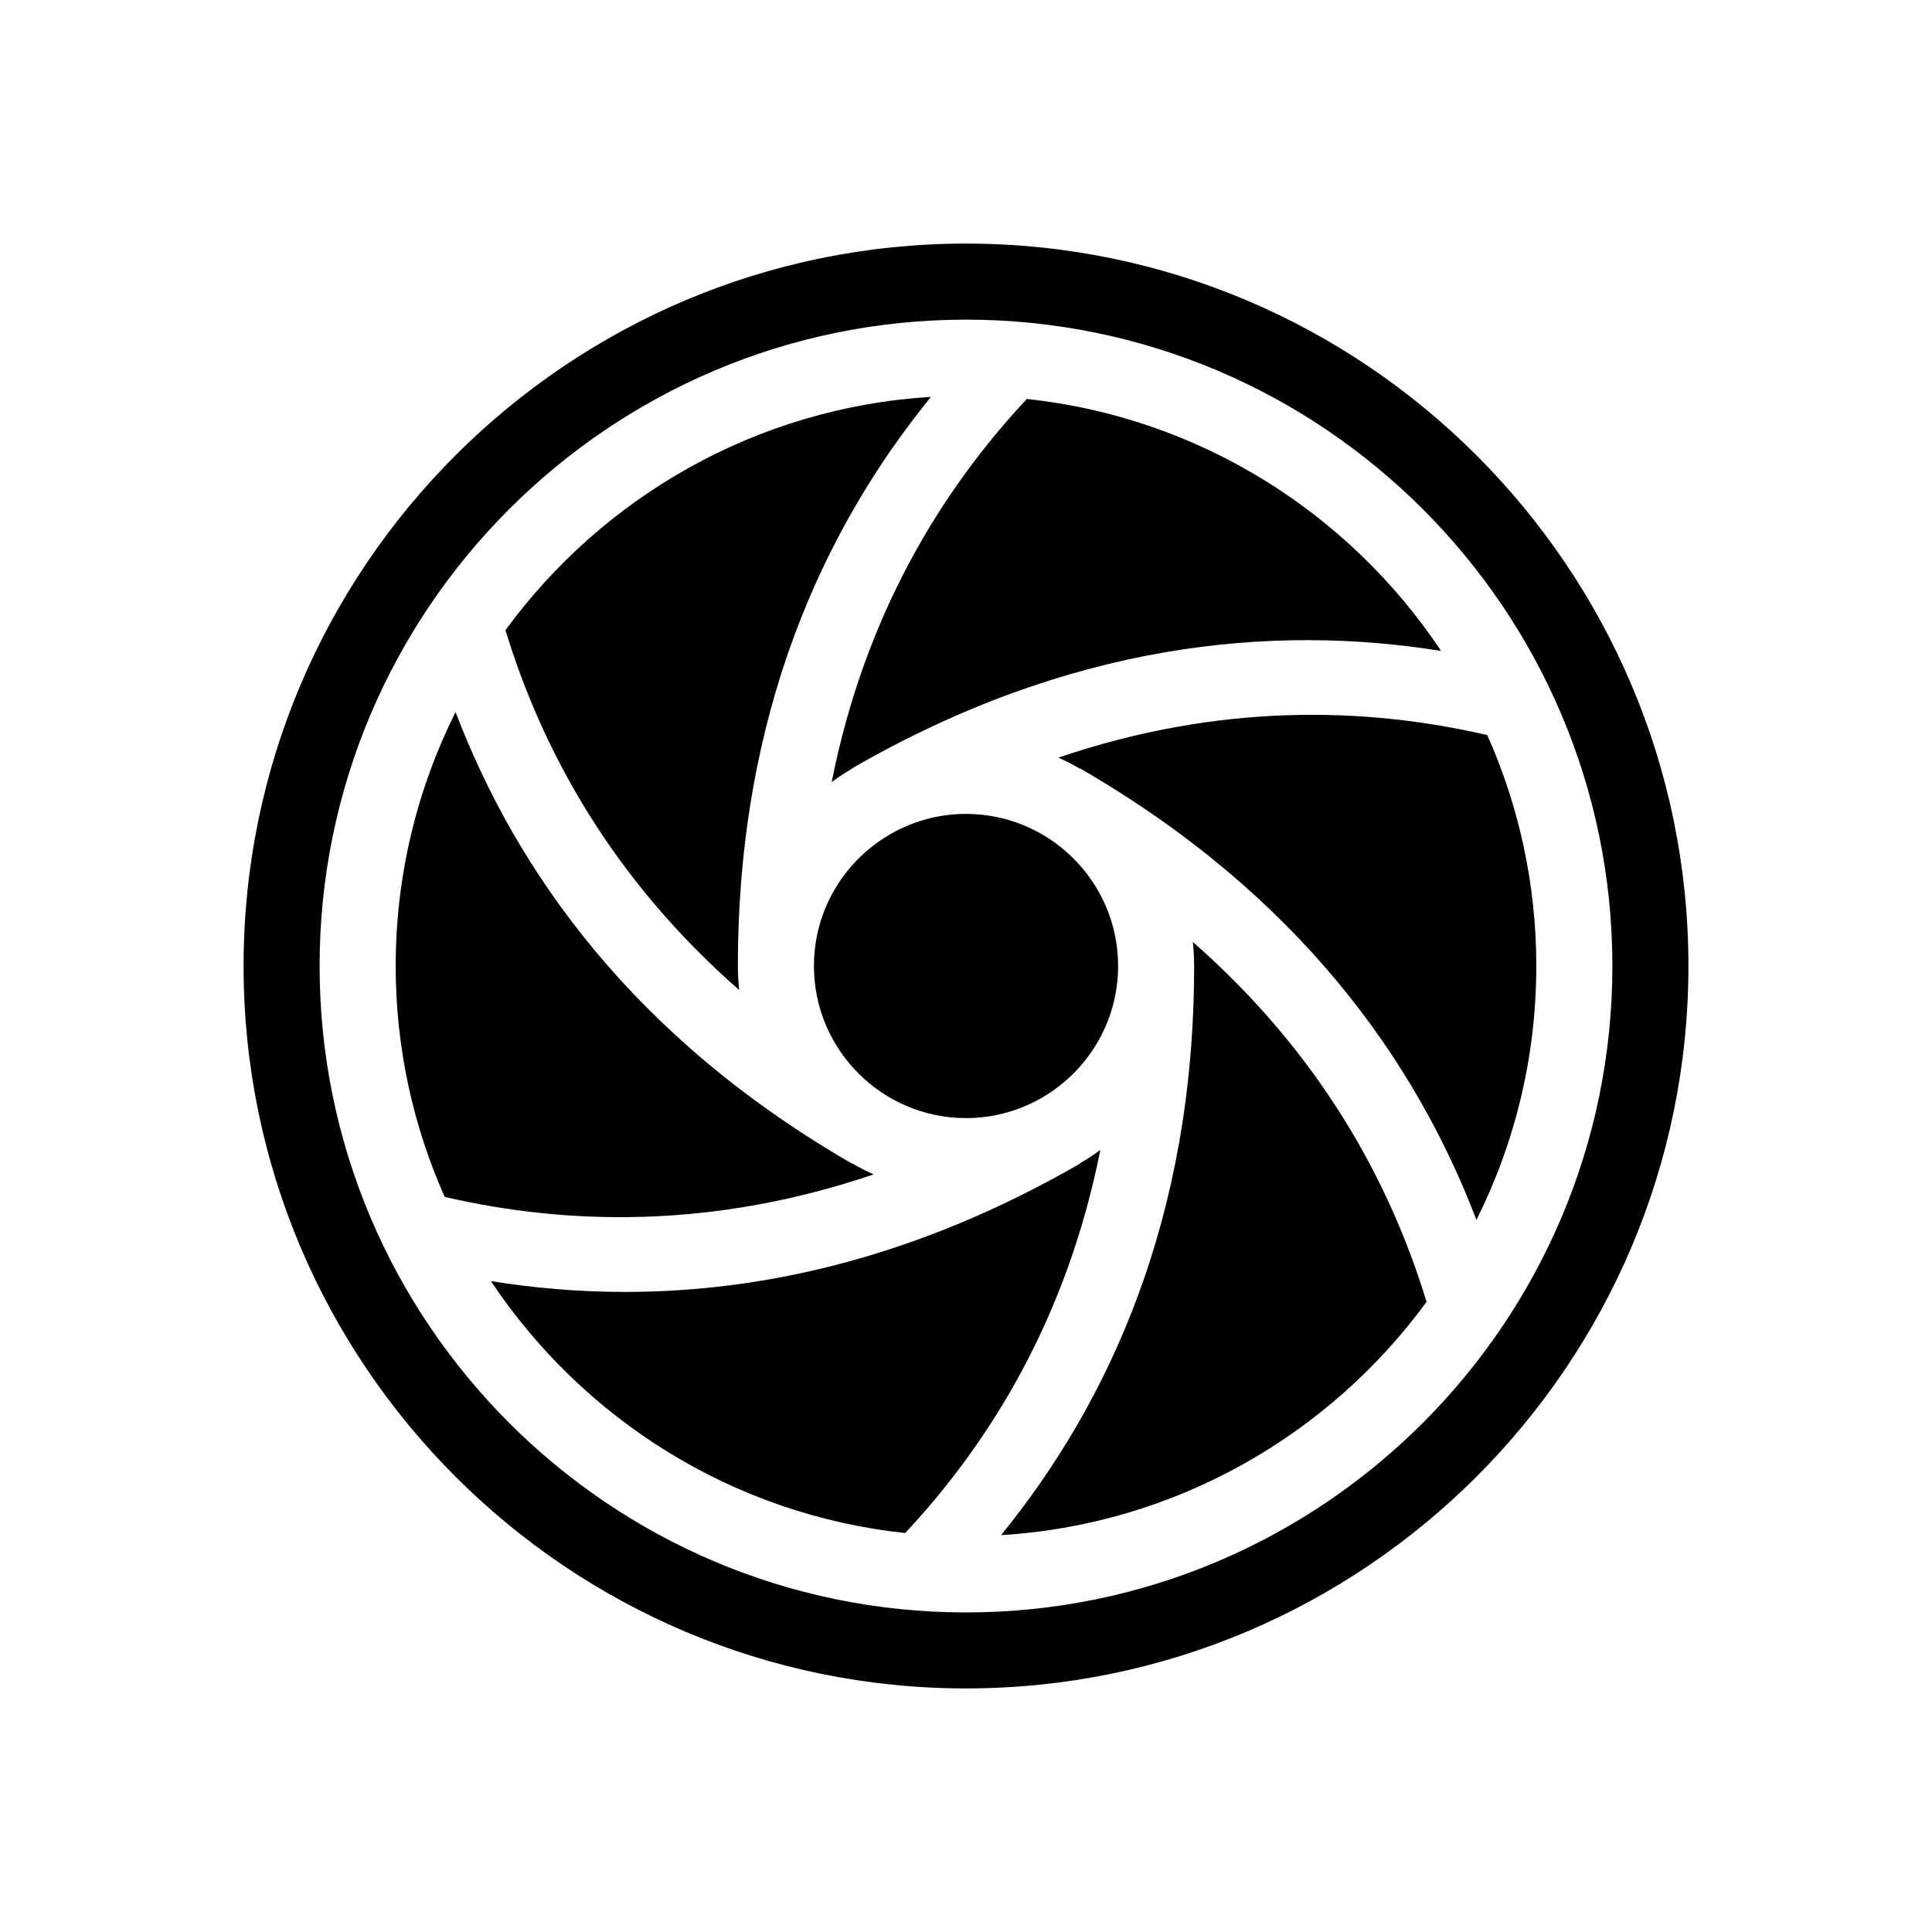
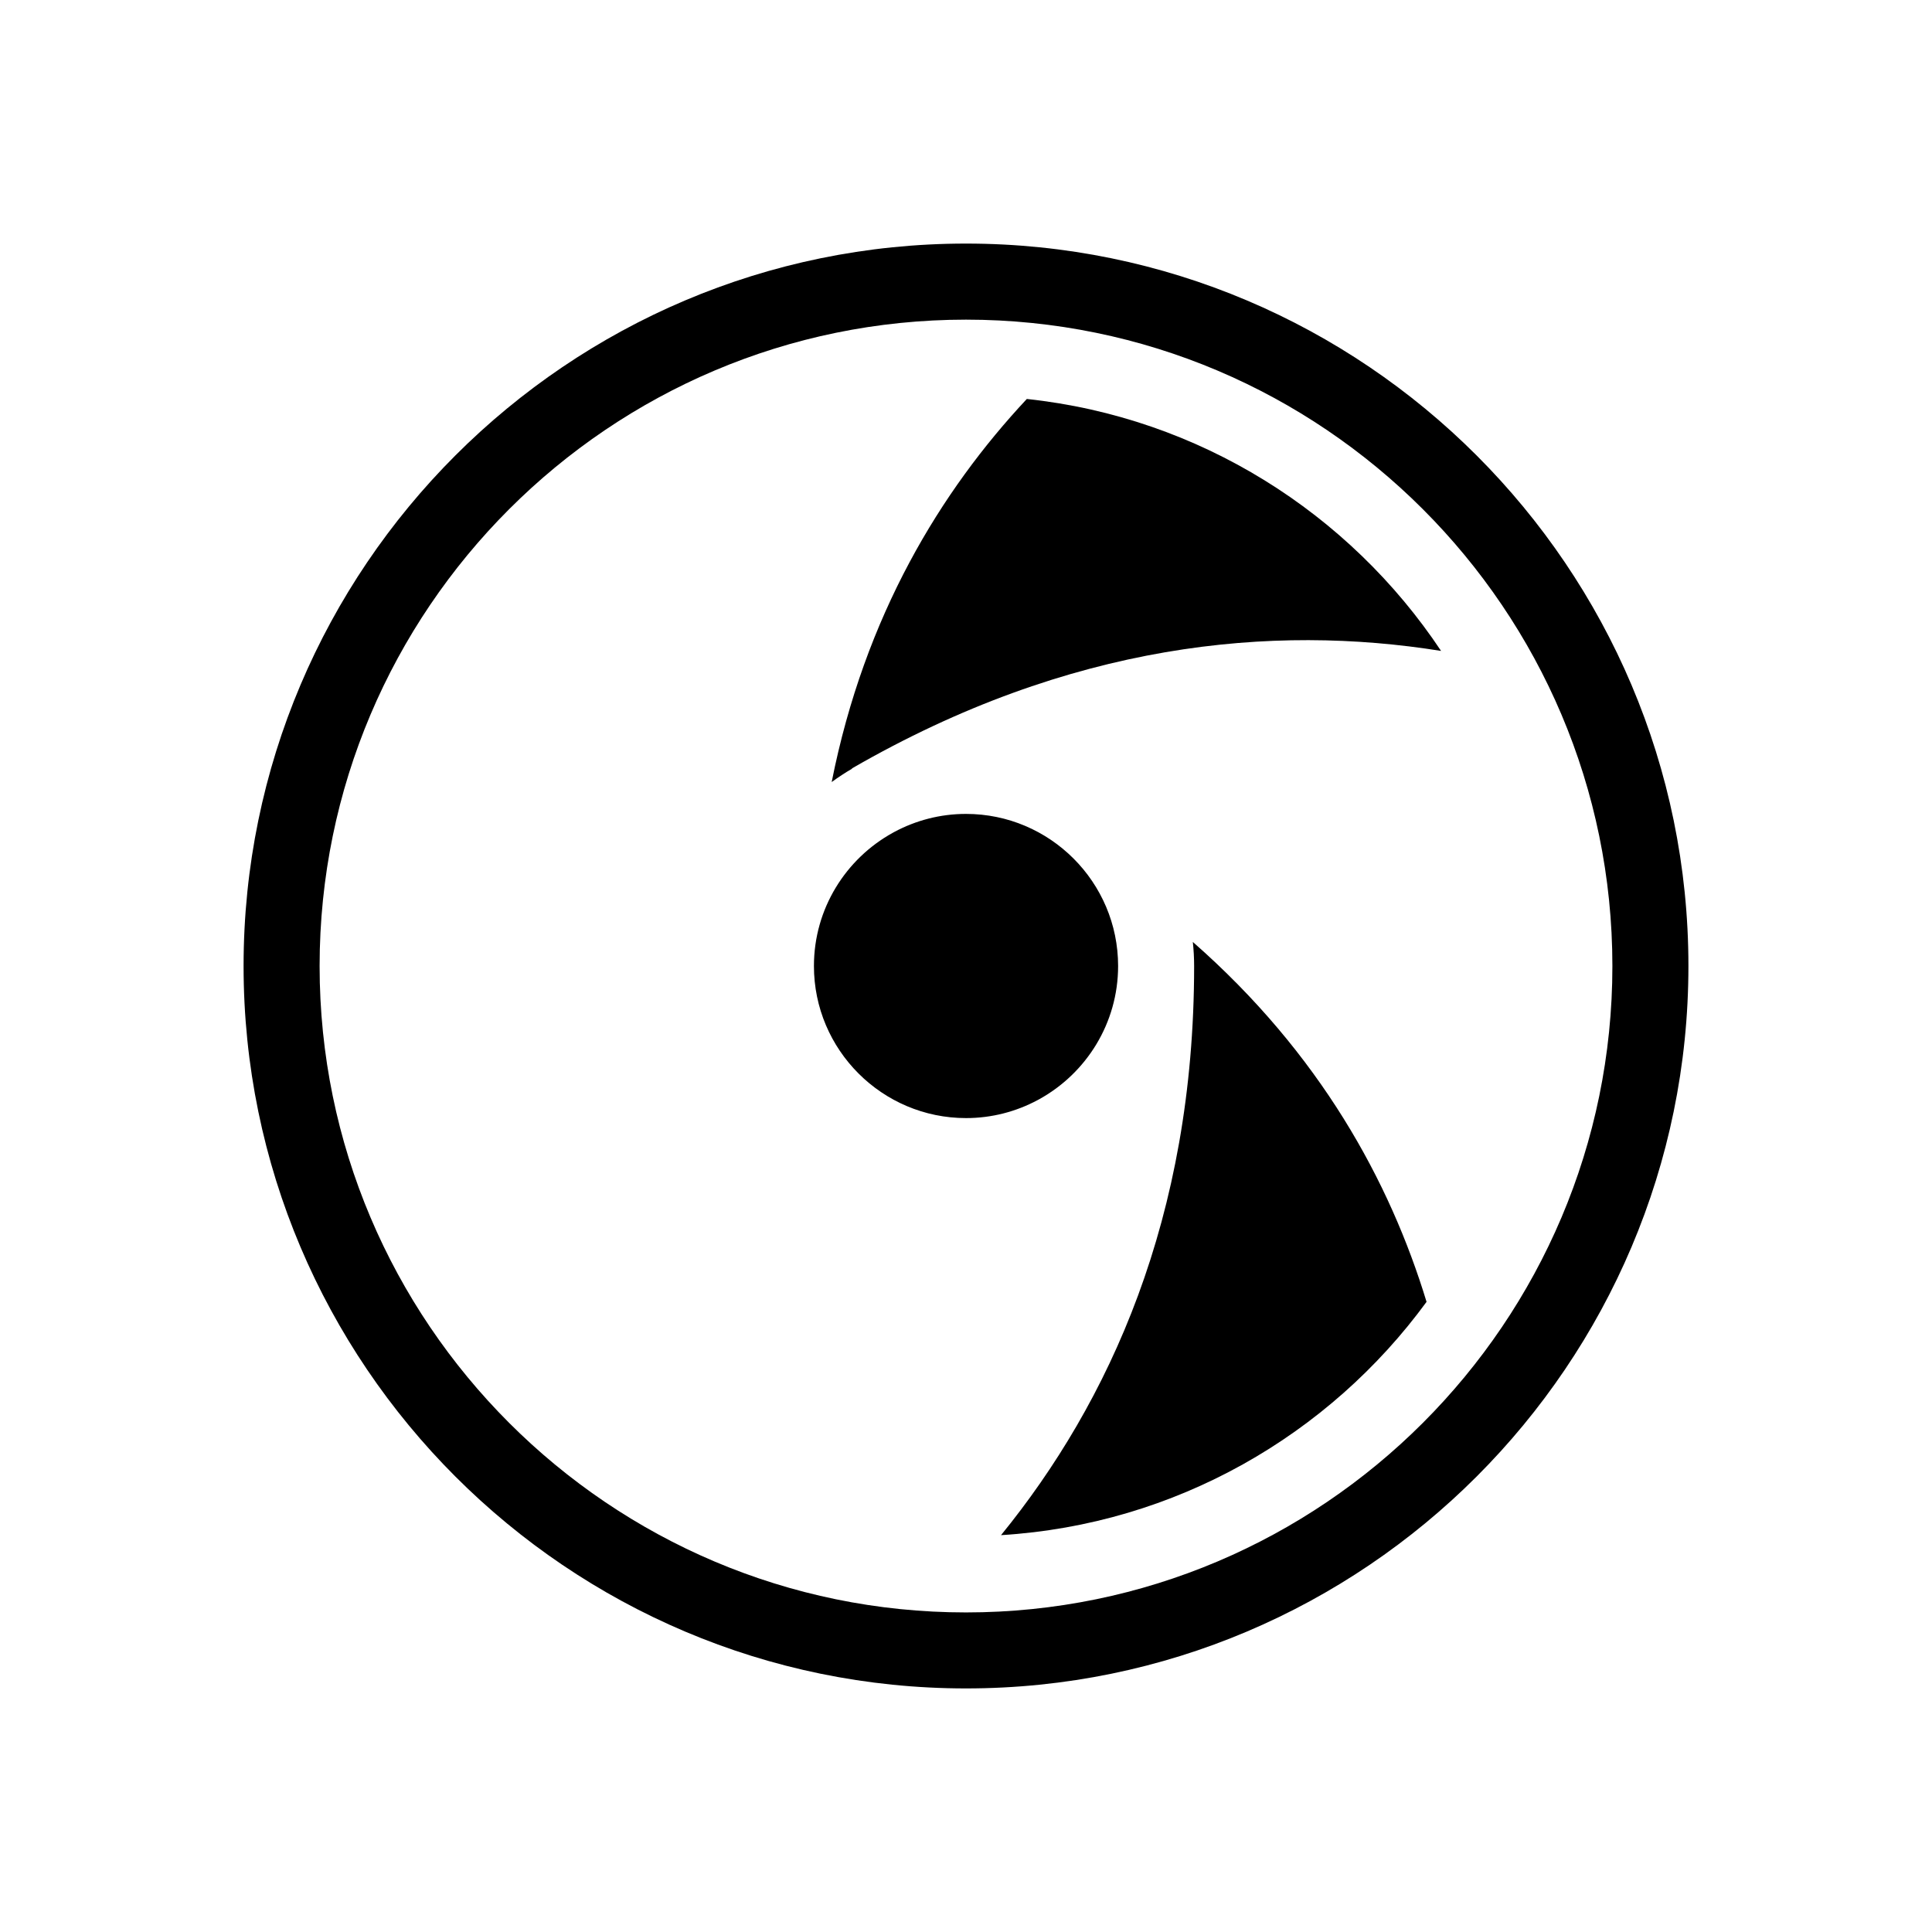
<svg xmlns="http://www.w3.org/2000/svg" fill="#000000" width="800px" height="800px" version="1.1" viewBox="144 144 512 512">
  <g>
    <path d="m400 591.45c-105.56 0-191.45-85.883-191.45-191.45 0-105.56 85.883-191.45 191.45-191.45 105.56 0 191.45 85.883 191.45 191.45-0.004 105.57-85.887 191.45-191.45 191.45zm0-362.74c-94.453 0-171.3 76.84-171.3 171.3 0 94.453 76.84 171.3 171.3 171.3 94.453 0 171.3-76.84 171.3-171.3-0.004-94.457-76.844-171.3-171.3-171.3z" />
-     <path d="m248.86 400c0 21.773 4.664 42.465 12.988 61.188 32.461 7.531 71.098 8.504 113.67-5.961-1.965-0.871-3.859-1.859-5.707-2.926l-0.035 0.059c-57.852-33.402-88.906-77.344-105.05-119.66-10.129 20.277-15.863 43.125-15.863 67.301z" />
-     <path d="m277.95 311c9.707 31.852 28.172 65.758 61.938 95.371-0.219-2.098-0.34-4.219-0.34-6.367 0-66.844 22.57-115.69 51.172-150.83-46.27 2.82-86.969 26.539-112.77 61.828z" />
    <path d="m359.7 400c0 22.223 18.082 40.305 40.305 40.305 6.856 0 13.316-1.734 18.973-4.766 0.141-0.082 0.277-0.145 0.414-0.223 12.453-6.867 20.918-20.117 20.918-35.316 0-22.223-18.082-40.305-40.305-40.305-6.856 0-13.316 1.734-18.977 4.766-0.137 0.082-0.273 0.141-0.406 0.223-12.461 6.863-20.922 20.113-20.922 35.316z" />
-     <path d="m383.88 550.27c22.777-24.359 42.961-57.363 51.715-101.52-1.738 1.27-3.531 2.457-5.406 3.543l0.043 0.066c-43.207 24.945-84.055 34.016-120.59 34.016-12.367 0-24.234-1.047-35.539-2.867 24.293 36.504 64.008 61.891 109.77 66.762z" />
    <path d="m525.9 316.5c-24.297-36.504-64.016-61.898-109.78-66.77-22.777 24.359-42.961 57.363-51.715 101.52 1.738-1.27 3.531-2.457 5.406-3.543l-0.043-0.066c57.848-33.391 111.42-38.312 156.13-31.141z" />
-     <path d="m551.14 400c0-21.773-4.664-42.473-12.992-61.191-32.461-7.531-71.098-8.504-113.67 5.965 1.965 0.875 3.863 1.859 5.715 2.934l0.031-0.07c57.852 33.402 88.906 77.344 105.05 119.66 10.129-20.277 15.863-43.125 15.863-67.297z" />
    <path d="m522.05 489c-9.707-31.852-28.172-65.758-61.938-95.371 0.223 2.098 0.344 4.219 0.344 6.371 0 66.844-22.57 115.69-51.172 150.83 46.27-2.824 86.965-26.543 112.77-61.832z" />
  </g>
</svg>